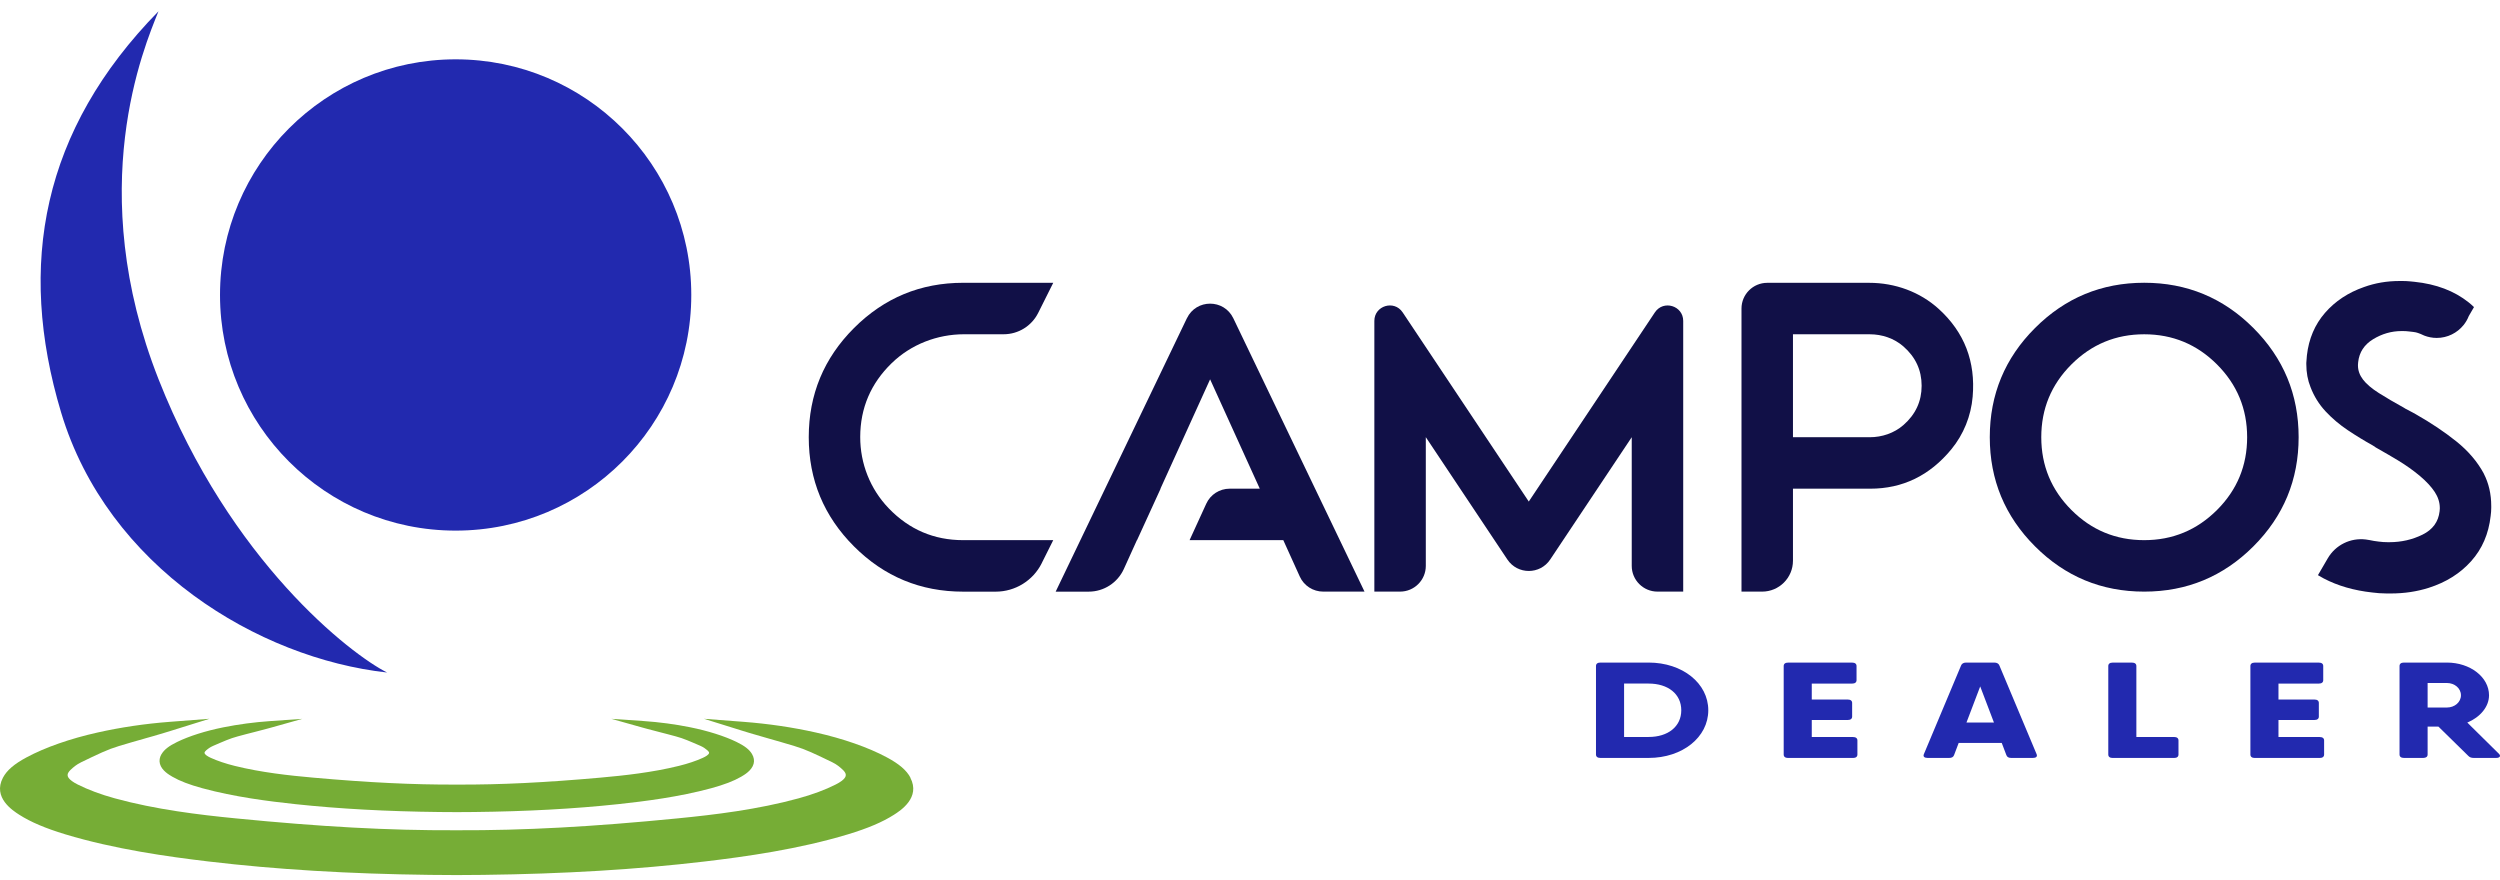
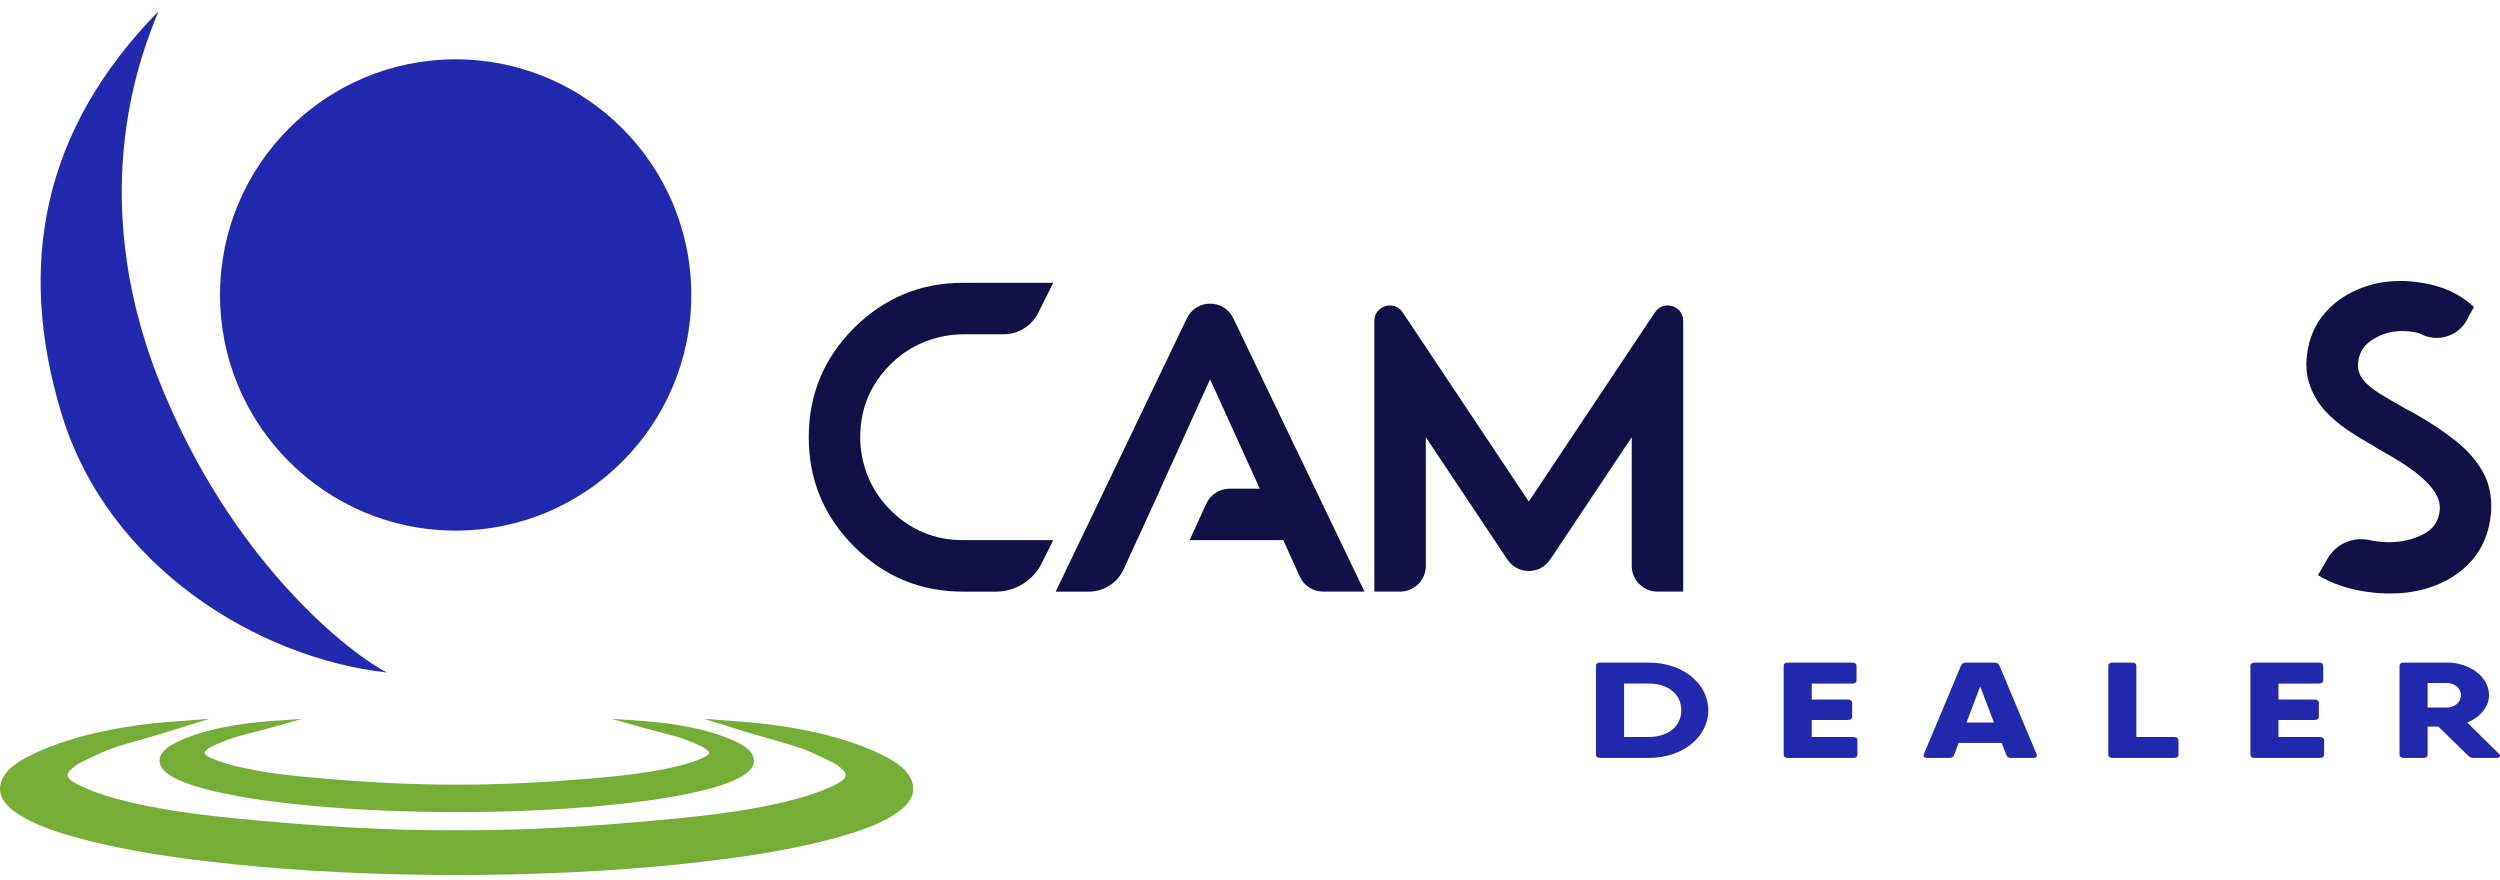
<svg xmlns="http://www.w3.org/2000/svg" width="216" height="76" viewBox="0 0 216 76" fill="none">
  <g id="logo">
    <g id="Group">
      <g id="Group_2">
        <g id="Group_3">
          <path id="Vector" d="M147.596 61.366C147.596 63.695 145.368 65.485 142.441 65.485H138.272C138.029 65.485 137.893 65.379 137.893 65.191V57.541C137.893 57.352 138.029 57.246 138.272 57.246H142.441C145.366 57.246 147.596 59.036 147.596 61.366ZM145.262 61.366C145.262 59.953 144.111 59.06 142.443 59.06H140.321V63.674H142.443C144.111 63.674 145.262 62.779 145.262 61.368V61.366Z" fill="#2229AF" />
          <path id="Vector_2" d="M160.48 63.968V65.193C160.48 65.382 160.343 65.488 160.101 65.488H154.491C154.248 65.488 154.111 65.382 154.111 65.193V57.543C154.111 57.355 154.248 57.249 154.491 57.249H160.025C160.268 57.249 160.405 57.355 160.405 57.543V58.768C160.405 58.956 160.268 59.062 160.025 59.062H156.537V60.44H159.646C159.889 60.44 160.025 60.546 160.025 60.735V61.912C160.025 62.101 159.889 62.207 159.646 62.207H156.537V63.679H160.101C160.343 63.679 160.48 63.785 160.48 63.973V63.968Z" fill="#2229AF" />
          <path id="Vector_3" d="M175.638 65.485H173.773C173.561 65.485 173.408 65.415 173.349 65.238L172.951 64.19H169.23L168.832 65.238C168.77 65.415 168.62 65.485 168.408 65.485H166.542C166.269 65.485 166.132 65.368 166.224 65.156L169.439 57.494C169.501 57.329 169.665 57.246 169.88 57.246H172.306C172.518 57.246 172.685 57.329 172.746 57.494L175.961 65.156C176.053 65.368 175.916 65.485 175.643 65.485H175.638ZM172.277 62.426L171.09 59.307L169.903 62.426H172.277Z" fill="#2229AF" />
          <path id="Vector_4" d="M188.221 63.968V65.193C188.221 65.382 188.084 65.488 187.841 65.488H182.535C182.292 65.488 182.156 65.382 182.156 65.193V57.543C182.156 57.355 182.292 57.249 182.535 57.249H184.203C184.445 57.249 184.582 57.355 184.582 57.543V63.676H187.841C188.084 63.676 188.221 63.782 188.221 63.971V63.968Z" fill="#2229AF" />
          <path id="Vector_5" d="M200.803 63.968V65.193C200.803 65.382 200.666 65.488 200.424 65.488H194.813C194.571 65.488 194.434 65.382 194.434 65.193V57.543C194.434 57.355 194.571 57.249 194.813 57.249H200.348C200.591 57.249 200.727 57.355 200.727 57.543V58.768C200.727 58.956 200.591 59.062 200.348 59.062H196.86V60.44H199.969C200.212 60.44 200.348 60.546 200.348 60.735V61.912C200.348 62.101 200.212 62.207 199.969 62.207H196.86V63.679H200.424C200.666 63.679 200.803 63.785 200.803 63.973V63.968Z" fill="#2229AF" />
          <path id="Vector_6" d="M215.674 65.485H213.733C213.535 65.485 213.385 65.438 213.262 65.309L210.681 62.779H209.746V65.191C209.746 65.379 209.609 65.485 209.367 65.485H207.699C207.456 65.485 207.32 65.379 207.32 65.191V57.541C207.32 57.352 207.456 57.246 207.699 57.246H211.413C213.429 57.246 215.052 58.507 215.052 60.071C215.052 61.06 214.296 61.959 213.175 62.431L215.9 65.12C216.098 65.309 215.992 65.485 215.674 65.485ZM209.746 61.13H211.413C212.08 61.13 212.626 60.671 212.626 60.071C212.626 59.47 212.08 59.011 211.413 59.011H209.746V61.13Z" fill="#2229AF" />
        </g>
        <g id="Group_4">
          <path id="Vector_7" d="M90.007 48.66C89.254 50.167 87.713 51.119 86.029 51.119H83.219C79.535 51.119 76.391 49.816 73.786 47.209C71.181 44.604 69.876 41.459 69.876 37.776C69.876 34.092 71.179 30.948 73.786 28.343C76.391 25.738 79.535 24.433 83.219 24.433H91.001L89.699 27.036C89.133 28.166 87.979 28.88 86.715 28.88H83.302C80.97 28.88 78.707 29.756 77.034 31.384C75.235 33.134 74.33 35.256 74.323 37.75C74.319 40.056 75.188 42.258 76.787 43.919C78.551 45.753 80.694 46.669 83.217 46.669H90.999L90.005 48.657L90.007 48.66Z" fill="#111047" />
          <path id="Vector_8" d="M123.19 37.775V48.892C123.19 50.119 122.194 51.115 120.967 51.115H118.744V27.727C118.744 26.409 120.456 25.888 121.188 26.988L132.086 43.334L142.984 26.988C143.717 25.89 145.429 26.409 145.429 27.727V51.115H143.206C141.979 51.115 140.982 50.119 140.982 48.892V37.775L133.938 48.341C133.057 49.662 131.118 49.662 130.237 48.341L123.193 37.775H123.19Z" fill="#111047" />
-           <path id="Vector_9" d="M154.912 42.223V48.448C154.912 49.922 153.718 51.116 152.244 51.116H150.465V26.659C150.465 25.432 151.462 24.436 152.689 24.436H161.509C163.723 24.436 165.888 25.213 167.522 26.706C169.727 28.72 170.7 31.245 170.438 34.278C170.295 35.941 169.656 37.533 168.594 38.822C166.726 41.09 164.39 42.223 161.585 42.223H154.914H154.912ZM161.547 28.882H154.912V37.776H161.547C162.609 37.776 163.655 37.423 164.456 36.725C165.504 35.809 166.029 34.679 166.029 33.329C166.029 31.98 165.504 30.849 164.456 29.933C163.655 29.233 162.609 28.882 161.547 28.882Z" fill="#111047" />
-           <path id="Vector_10" d="M185.26 51.116C181.576 51.116 178.432 49.814 175.827 47.206C173.222 44.601 171.917 41.457 171.917 37.773C171.917 34.09 173.219 30.945 175.827 28.34C178.432 25.735 181.576 24.43 185.26 24.43C188.943 24.43 192.088 25.733 194.693 28.34C197.298 30.945 198.602 34.09 198.602 37.773C198.602 41.457 197.3 44.601 194.693 47.206C192.088 49.811 188.943 51.116 185.26 51.116ZM185.26 46.669C187.714 46.669 189.81 45.8 191.548 44.064C193.287 42.328 194.153 40.232 194.153 37.776C194.153 35.319 193.284 33.225 191.548 31.487C189.81 29.749 187.714 28.882 185.26 28.882C182.806 28.882 180.709 29.751 178.971 31.487C177.233 33.225 176.366 35.321 176.366 37.776C176.366 40.23 177.235 42.326 178.971 44.064C180.709 45.803 182.803 46.669 185.26 46.669Z" fill="#111047" />
          <path id="Vector_11" d="M102.546 27.499L91.21 51.118H94.063C95.372 51.118 96.559 50.352 97.101 49.158L98.229 46.669H98.241L100.276 42.222H100.262L104.553 32.773L108.845 42.222H106.242C105.373 42.222 104.581 42.728 104.221 43.52L102.78 46.669H110.877L112.3 49.811C112.66 50.607 113.452 51.115 114.325 51.115H117.894L106.558 27.497C105.75 25.815 103.357 25.815 102.549 27.497L102.546 27.499Z" fill="#111047" />
          <path id="Vector_12" d="M214.602 40.919C214.046 39.888 213.255 38.962 212.231 38.14C211.206 37.318 210.038 36.536 208.731 35.794L208.453 35.639L207.826 35.309L207.687 35.222C206.865 34.77 206.144 34.348 205.525 33.955C204.906 33.561 204.451 33.173 204.161 32.791C203.872 32.41 203.728 32.005 203.728 31.576V31.524C203.728 31.444 203.733 31.369 203.744 31.298C203.836 30.441 204.267 29.779 205.037 29.308C205.808 28.839 206.627 28.604 207.496 28.604H207.619C207.793 28.604 207.972 28.615 208.158 28.639C208.792 28.712 208.733 28.702 209.14 28.853C209.225 28.884 209.326 28.938 209.461 28.997C209.793 29.124 210.153 29.197 210.53 29.197C211.465 29.197 212.301 28.766 212.848 28.09C213.038 27.855 213.192 27.591 213.305 27.303L213.752 26.535C213.672 26.456 213.592 26.38 213.509 26.307C213.434 26.241 213.359 26.177 213.283 26.119C212.044 25.134 210.488 24.543 208.61 24.348C208.481 24.331 208.356 24.319 208.229 24.31C208.017 24.291 207.807 24.279 207.602 24.279H207.308C206.232 24.279 205.212 24.453 204.251 24.8C202.885 25.276 201.761 26.02 200.88 27.032C200 28.045 199.479 29.27 199.316 30.707C199.293 30.926 199.276 31.14 199.265 31.35V31.453C199.265 32.184 199.387 32.85 199.63 33.451C199.931 34.237 200.365 34.937 200.932 35.545C201.5 36.152 202.14 36.694 202.852 37.17C203.563 37.645 204.284 38.086 205.014 38.491L205.275 38.665C205.633 38.863 205.987 39.066 206.335 39.273C206.625 39.435 206.908 39.603 207.186 39.777C207.892 40.206 208.526 40.658 209.089 41.131C209.649 41.607 210.075 42.066 210.365 42.511C210.655 42.957 210.799 43.418 210.799 43.892V43.944L210.782 44.17C210.678 45.086 210.186 45.76 209.305 46.193C208.424 46.626 207.475 46.845 206.455 46.845H206.3C206.046 46.845 205.784 46.829 205.518 46.793C205.245 46.763 204.979 46.718 204.717 46.661C204.609 46.638 204.5 46.621 204.392 46.61C203.083 46.454 201.792 47.083 201.118 48.24L200.852 48.697L200.27 49.695C200.435 49.794 200.602 49.888 200.774 49.98C201.983 50.614 203.379 51.017 204.96 51.191C205.365 51.245 205.753 51.271 206.13 51.273C206.163 51.273 206.196 51.276 206.229 51.276H206.559C207.73 51.276 208.822 51.113 209.842 50.788C211.336 50.312 212.558 49.547 213.507 48.487C214.456 47.427 215.019 46.127 215.191 44.587C215.226 44.344 215.243 44.106 215.243 43.875V43.72C215.243 42.688 215.029 41.758 214.6 40.924L214.602 40.919Z" fill="#111047" />
        </g>
      </g>
      <g id="Group_5">
        <g id="Group_6">
          <path id="Vector_13" d="M78.664 67.193C78.329 66.555 77.698 66.013 76.62 65.434C75.023 64.576 72.837 63.811 70.465 63.283C68.48 62.838 66.391 62.532 64.257 62.367L60.816 62.103L64.111 63.13C64.261 63.177 64.492 63.248 64.772 63.333C65.486 63.547 65.941 63.674 66.379 63.799L66.438 63.816C66.749 63.903 67.069 63.992 67.483 64.115C68.449 64.397 68.934 64.539 69.363 64.701C69.893 64.901 70.258 65.073 70.99 65.417C71.793 65.794 72.159 65.968 72.401 66.157C72.674 66.369 73.087 66.689 73.077 66.96C73.075 67.054 73.065 67.346 72.203 67.782C71.306 68.237 70.199 68.649 69 68.976C65.474 69.944 61.741 70.394 58.554 70.707C51.166 71.435 45.297 71.755 39.524 71.734H39.361C33.614 71.758 27.754 71.435 20.363 70.707C17.177 70.394 13.446 69.944 9.918 68.976C8.721 68.649 7.614 68.234 6.714 67.782C5.852 67.346 5.843 67.056 5.841 66.962C5.834 66.691 6.246 66.369 6.519 66.157C6.759 65.971 7.124 65.796 7.93 65.417C8.658 65.076 9.025 64.904 9.555 64.701C9.981 64.541 10.464 64.397 11.434 64.115C11.849 63.992 12.172 63.903 12.483 63.816L12.537 63.799C12.977 63.677 13.432 63.549 14.145 63.333C14.426 63.248 14.656 63.177 14.807 63.13L18.098 62.103L14.661 62.367C12.53 62.53 10.426 62.84 8.413 63.293C6.069 63.816 3.898 64.576 2.298 65.434C1.22 66.013 0.588 66.557 0.254 67.193C-0.648 68.912 1.099 70.031 1.674 70.399C2.659 71.028 3.919 71.562 5.633 72.083C9.892 73.371 14.492 74.014 18.025 74.433C23.868 75.126 30.131 75.502 37.166 75.59C37.915 75.599 38.664 75.604 39.437 75.606H39.495C40.242 75.604 40.991 75.599 41.74 75.59C48.778 75.502 55.038 75.123 60.882 74.433C64.414 74.016 69.014 73.371 73.273 72.083C74.99 71.562 76.247 71.028 77.232 70.399C77.807 70.031 79.554 68.912 78.652 67.193H78.664Z" fill="#76AD36" />
          <path id="Vector_14" d="M13.955 65.151C13.79 65.434 13.745 65.716 13.818 65.992C13.973 66.578 14.621 66.95 14.897 67.111C15.54 67.483 16.362 67.796 17.48 68.102C20.25 68.858 23.242 69.235 25.538 69.48C29.337 69.885 33.407 70.106 37.981 70.158C38.469 70.163 38.954 70.165 39.455 70.168H39.493C39.978 70.168 40.466 70.163 40.951 70.158C45.525 70.106 49.595 69.885 53.394 69.48C55.691 69.235 58.682 68.856 61.452 68.102C62.57 67.796 63.392 67.483 64.033 67.111C64.308 66.95 64.954 66.578 65.112 65.992C65.185 65.716 65.14 65.434 64.975 65.151C64.751 64.767 64.337 64.442 63.626 64.098C62.584 63.594 61.162 63.144 59.617 62.833C58.324 62.572 56.965 62.391 55.577 62.296L52.817 62.106L55.471 62.852C55.57 62.88 55.719 62.92 55.903 62.97C56.357 63.093 56.649 63.168 56.948 63.243L56.972 63.25C57.179 63.302 57.391 63.356 57.664 63.429C58.27 63.589 58.604 63.677 58.884 63.773C59.226 63.891 59.464 63.99 59.939 64.192C60.458 64.411 60.696 64.513 60.849 64.621C60.995 64.725 61.27 64.915 61.266 65.043C61.261 65.2 60.971 65.365 60.728 65.476C60.147 65.742 59.431 65.982 58.653 66.173C56.366 66.739 53.941 67.005 51.873 67.188C47.072 67.615 43.262 67.803 39.51 67.789H39.404C35.673 67.801 31.864 67.615 27.062 67.188C24.992 67.005 22.568 66.741 20.281 66.173C19.506 65.982 18.788 65.74 18.208 65.476C17.966 65.365 17.676 65.2 17.671 65.043C17.667 64.915 17.942 64.722 18.088 64.619C18.241 64.513 18.477 64.411 19 64.19C19.471 63.99 19.709 63.891 20.05 63.773C20.326 63.679 20.641 63.596 21.27 63.429C21.55 63.356 21.765 63.302 21.986 63.246C22.285 63.17 22.577 63.097 23.032 62.972C23.216 62.923 23.364 62.88 23.463 62.855L26.113 62.11L23.357 62.301C21.97 62.398 20.604 62.579 19.292 62.843C17.765 63.149 16.352 63.596 15.309 64.103C14.598 64.447 14.183 64.772 13.959 65.156L13.955 65.151Z" fill="#76AD36" />
        </g>
        <g id="Group_7">
          <path id="Vector_15" d="M13.686 0.983C3.655 11.22 1.446 22.857 5.28 35.637C9.289 48.998 22.318 56.877 33.445 58.106C30.324 56.54 19.914 48.534 13.703 32.778C7.212 16.307 12.454 4.062 13.689 0.983H13.686Z" fill="#2229AF" />
          <path id="Vector_16" d="M39.368 45.845C50.612 45.845 59.727 36.73 59.727 25.486C59.727 14.242 50.612 5.126 39.368 5.126C28.124 5.126 19.009 14.242 19.009 25.486C19.009 36.73 28.124 45.845 39.368 45.845Z" fill="#2229AF" />
        </g>
      </g>
    </g>
  </g>
</svg>